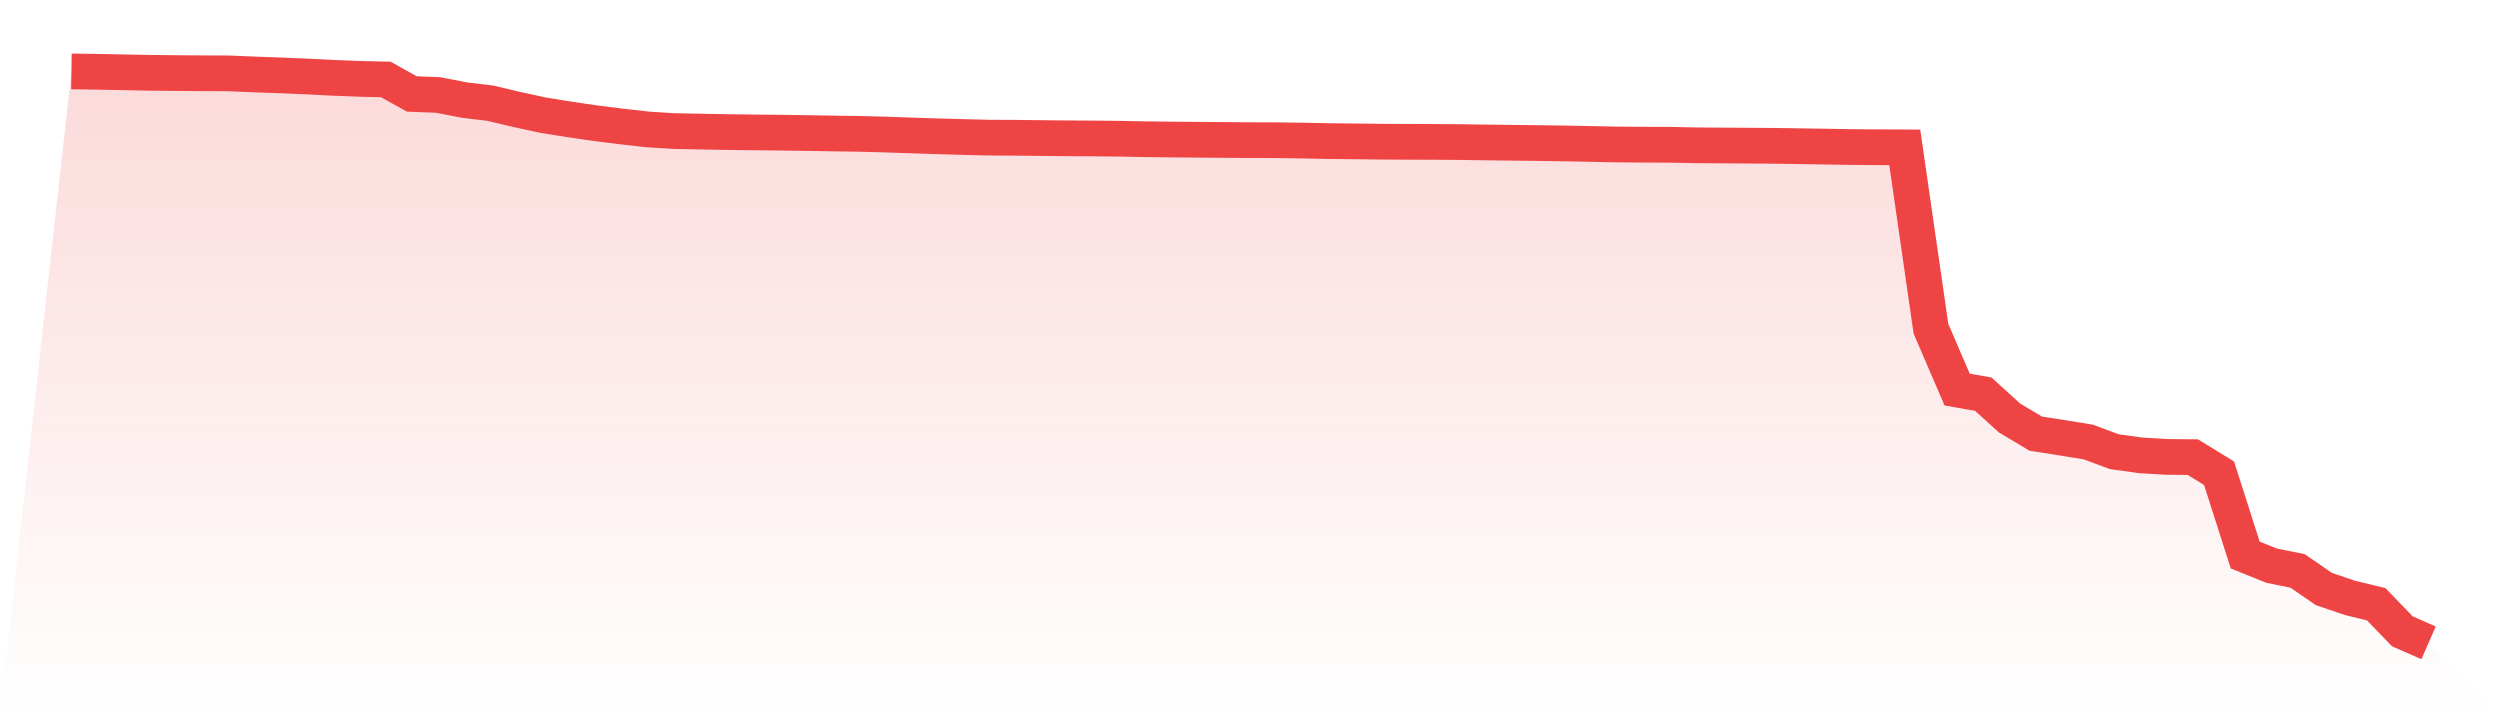
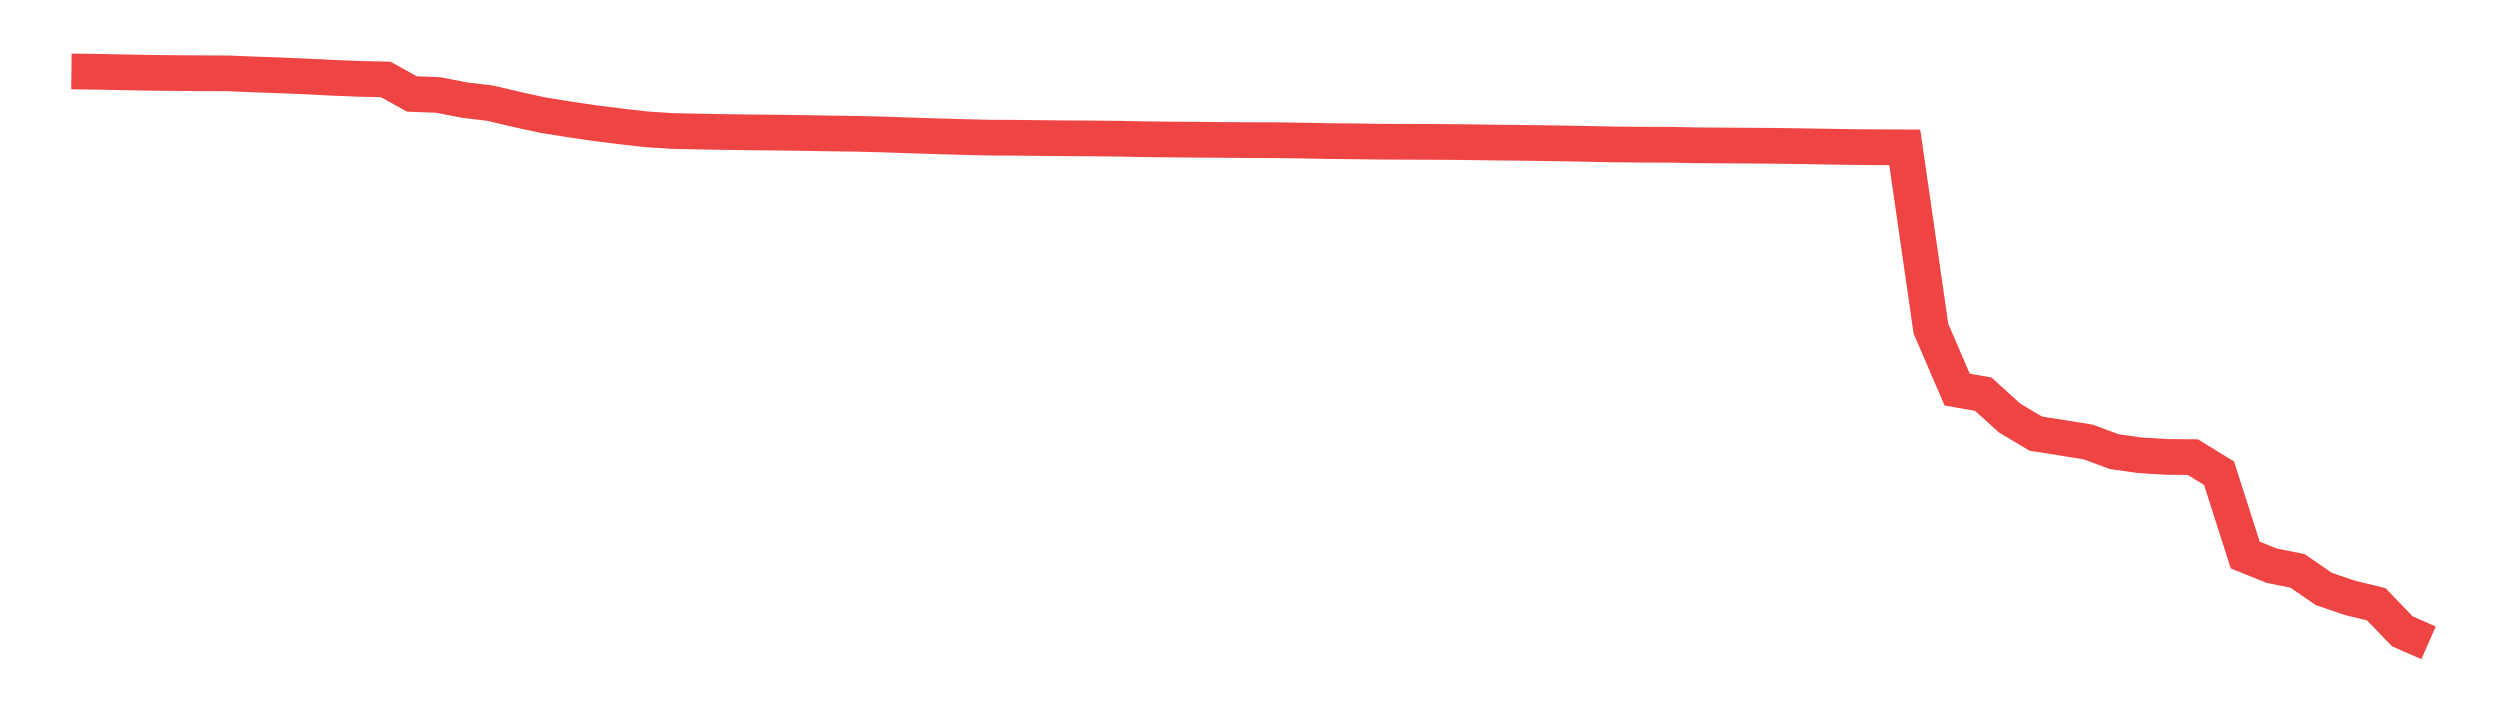
<svg xmlns="http://www.w3.org/2000/svg" viewBox="0 0 140 40">
  <defs>
    <linearGradient id="gradient" x1="0" x2="0" y1="0" y2="1">
      <stop offset="0%" stop-color="#ef4444" stop-opacity="0.2" />
      <stop offset="100%" stop-color="#ef4444" stop-opacity="0" />
    </linearGradient>
  </defs>
-   <path d="M4,4 L4,4 L5.467,4.02 L6.933,4.049 L8.4,4.077 L9.867,4.092 L11.333,4.102 L12.8,4.109 L14.267,4.17 L15.733,4.221 L17.2,4.284 L18.667,4.359 L20.133,4.416 L21.6,4.449 L23.067,5.262 L24.533,5.318 L26,5.604 L27.467,5.781 L28.933,6.129 L30.4,6.447 L31.867,6.684 L33.333,6.898 L34.8,7.082 L36.267,7.247 L37.733,7.34 L39.2,7.368 L40.667,7.394 L42.133,7.414 L43.6,7.428 L45.067,7.449 L46.533,7.473 L48,7.494 L49.467,7.53 L50.933,7.582 L52.4,7.629 L53.867,7.67 L55.333,7.707 L56.8,7.714 L58.267,7.731 L59.733,7.745 L61.2,7.753 L62.667,7.768 L64.133,7.797 L65.6,7.814 L67.067,7.825 L68.533,7.837 L70,7.848 L71.467,7.851 L72.933,7.873 L74.4,7.901 L75.867,7.916 L77.333,7.934 L78.8,7.941 L80.267,7.946 L81.733,7.956 L83.2,7.977 L84.667,7.994 L86.133,8.011 L87.6,8.032 L89.067,8.061 L90.533,8.09 L92,8.102 L93.467,8.106 L94.933,8.135 L96.4,8.147 L97.867,8.155 L99.333,8.166 L100.8,8.187 L102.267,8.21 L103.733,8.235 L105.2,8.245 L106.667,8.252 L108.133,18.408 L109.6,21.816 L111.067,22.075 L112.533,23.407 L114,24.283 L115.467,24.513 L116.933,24.75 L118.4,25.294 L119.867,25.499 L121.333,25.587 L122.8,25.6 L124.267,26.501 L125.733,31.082 L127.2,31.674 L128.667,31.973 L130.133,32.983 L131.6,33.483 L133.067,33.837 L134.533,35.356 L136,36 L140,40 L0,40 z" fill="url(#gradient)" />
  <path d="M4,4 L4,4 L5.467,4.02 L6.933,4.049 L8.4,4.077 L9.867,4.092 L11.333,4.102 L12.8,4.109 L14.267,4.17 L15.733,4.221 L17.2,4.284 L18.667,4.359 L20.133,4.416 L21.6,4.449 L23.067,5.262 L24.533,5.318 L26,5.604 L27.467,5.781 L28.933,6.129 L30.4,6.447 L31.867,6.684 L33.333,6.898 L34.8,7.082 L36.267,7.247 L37.733,7.34 L39.2,7.368 L40.667,7.394 L42.133,7.414 L43.6,7.428 L45.067,7.449 L46.533,7.473 L48,7.494 L49.467,7.53 L50.933,7.582 L52.4,7.629 L53.867,7.67 L55.333,7.707 L56.8,7.714 L58.267,7.731 L59.733,7.745 L61.2,7.753 L62.667,7.768 L64.133,7.797 L65.6,7.814 L67.067,7.825 L68.533,7.837 L70,7.848 L71.467,7.851 L72.933,7.873 L74.4,7.901 L75.867,7.916 L77.333,7.934 L78.8,7.941 L80.267,7.946 L81.733,7.956 L83.2,7.977 L84.667,7.994 L86.133,8.011 L87.6,8.032 L89.067,8.061 L90.533,8.09 L92,8.102 L93.467,8.106 L94.933,8.135 L96.4,8.147 L97.867,8.155 L99.333,8.166 L100.8,8.187 L102.267,8.21 L103.733,8.235 L105.2,8.245 L106.667,8.252 L108.133,18.408 L109.6,21.816 L111.067,22.075 L112.533,23.407 L114,24.283 L115.467,24.513 L116.933,24.75 L118.4,25.294 L119.867,25.499 L121.333,25.587 L122.8,25.6 L124.267,26.501 L125.733,31.082 L127.2,31.674 L128.667,31.973 L130.133,32.983 L131.6,33.483 L133.067,33.837 L134.533,35.356 L136,36" fill="none" stroke="#ef4444" stroke-width="2" />
</svg>